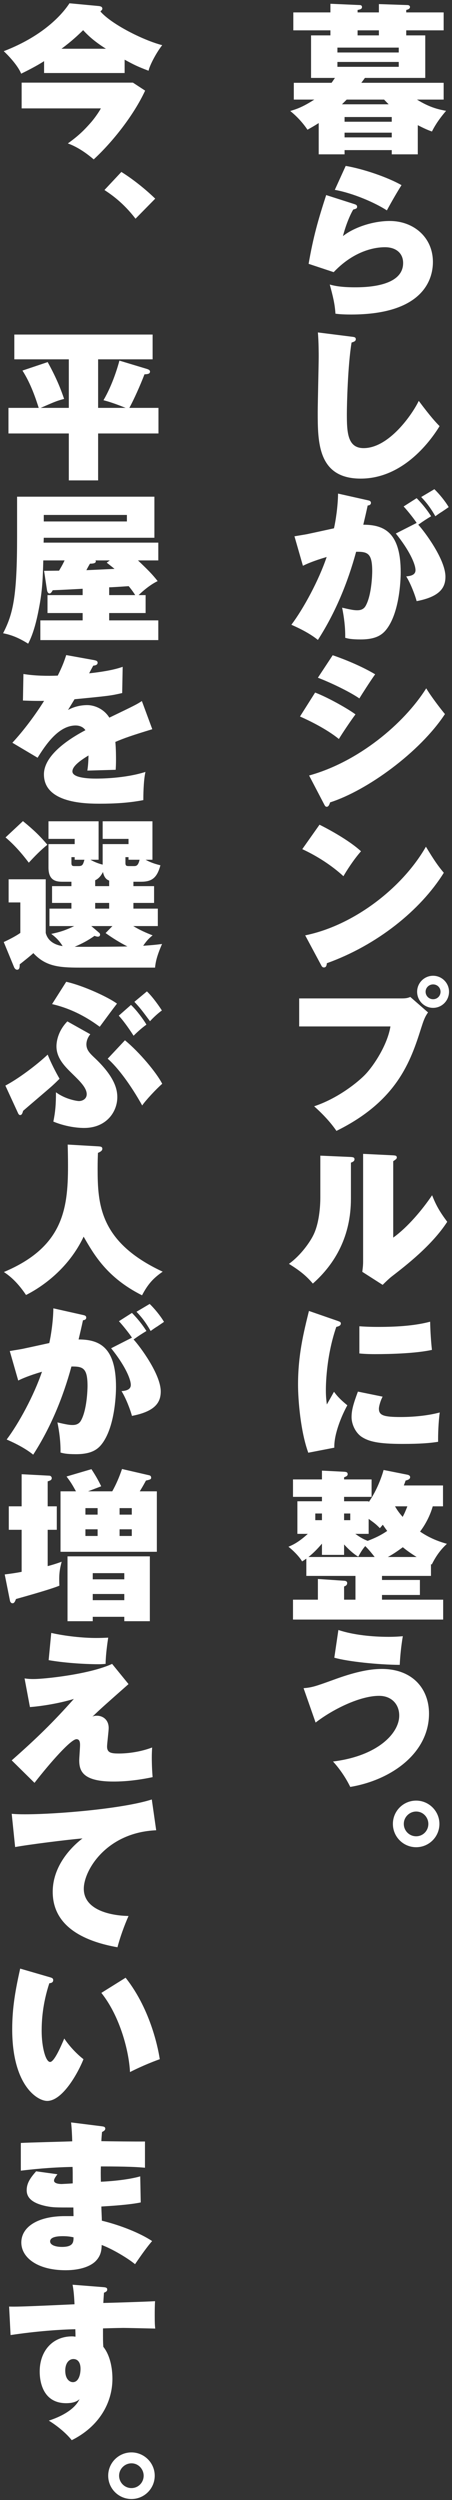
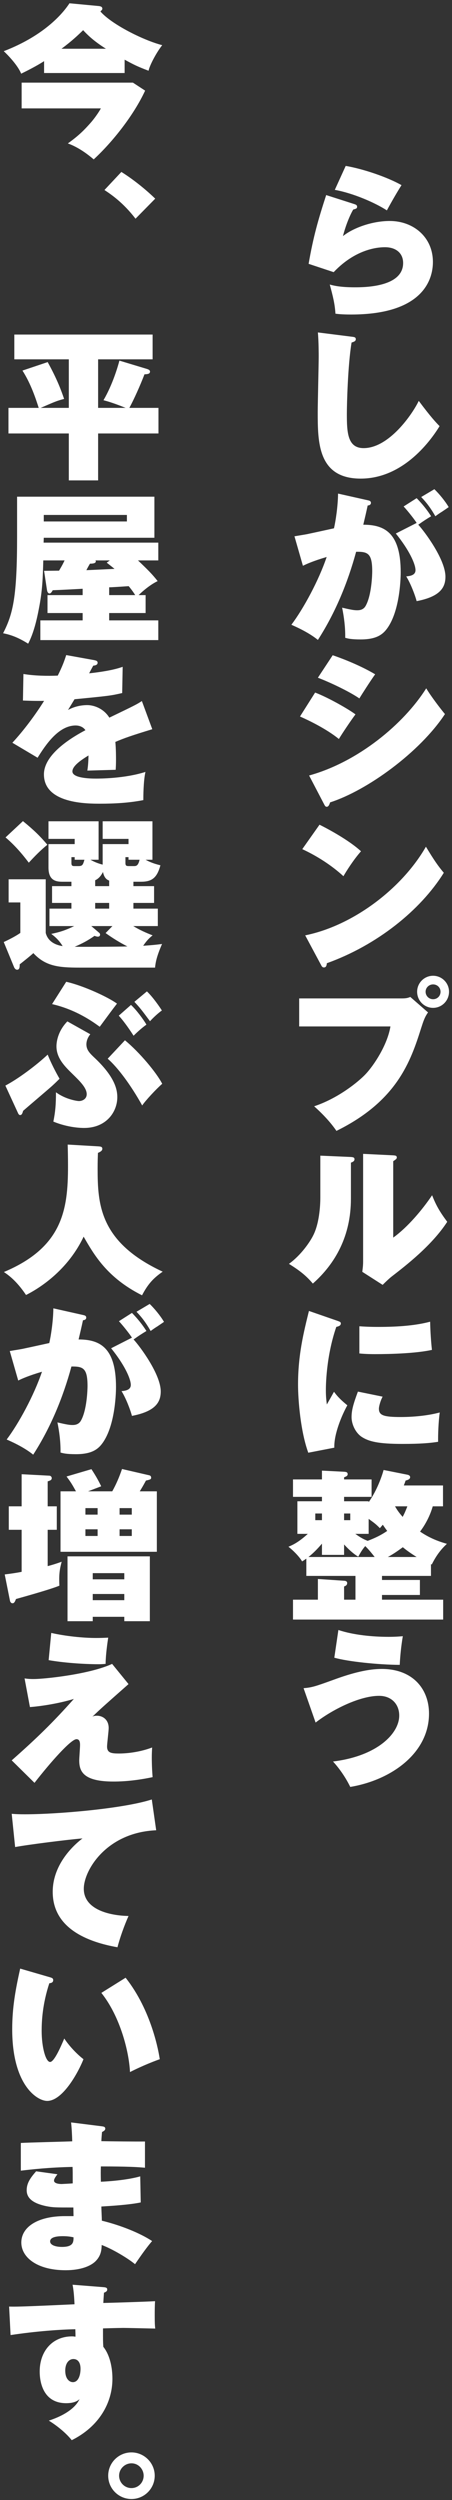
<svg xmlns="http://www.w3.org/2000/svg" width="136" height="751" viewBox="0 0 136 751" fill="none">
  <rect x="0" y="0" width="136" height="751" fill="#333333" stroke="none" />
-   <path d="M99.418 1.133L108.327 1.525C108.572 1.525 108.914 1.671 108.914 2.112C108.914 2.748 108.327 2.846 107.592 2.993V3.727H114.005V1.231L122.669 1.525C122.914 1.525 123.355 1.671 123.355 2.112C123.355 2.7 122.62 2.895 122.229 2.993V3.727H133.487V9.112H122.229V10.629H127.955V23.405H109.795C109.11 24.384 108.914 24.58 108.718 24.874H133.487V29.916H125.459C129.522 32.461 132.411 32.95 134.221 33.293C131.53 36.426 130.453 38.531 129.963 39.51C128.739 39.07 127.809 38.678 125.704 37.601V46.363H117.872V45.09H103.676V46.363H95.893V36.965C94.376 37.944 93.446 38.433 92.516 38.971C91.145 36.915 89.285 34.908 87.328 33.342C89.138 32.804 90.998 32.216 94.572 29.916H88.404V24.874H99.76C100.103 24.433 100.299 24.09 100.788 23.405H93.593V10.629H99.418V9.112H88.257V3.727H99.418L99.418 1.133ZM119.977 15.769V14.3H101.523V15.769H119.977ZM101.523 18.608V20.077H119.977V18.608H101.523ZM116.942 31.335C116.55 30.944 116.256 30.65 115.572 29.916H104.313C103.97 30.258 103.872 30.356 102.893 31.335H116.942ZM117.872 36.573V35.154H103.676V36.573H117.872ZM103.676 39.853V41.272H117.872V39.853H103.676ZM114.005 9.112H107.592V10.629H114.005V9.112Z" fill="white" />
  <path d="M106.711 61.342C107.152 61.489 107.446 61.684 107.446 62.076C107.446 62.663 107.103 62.712 106.271 62.957C104.95 65.209 103.725 68.733 103.187 70.936C106.075 68.586 111.753 66.384 117.285 66.384C124.333 66.384 130.256 71.181 130.256 78.719C130.256 84.006 127.221 94.481 105.634 94.481C102.992 94.481 101.718 94.334 100.935 94.236C100.74 91.25 100.202 89.097 99.222 85.474C100.25 85.768 102.306 86.306 106.711 86.306C109.453 86.306 121.298 86.306 121.298 79.013C121.298 75.978 119.047 74.264 115.866 74.264C114.641 74.264 107.495 74.264 100.397 81.754L92.859 79.257C94.278 71.083 95.746 65.992 98.145 58.6L106.711 61.342ZM104.019 49.838C109.404 50.768 116.55 53.216 120.809 55.614C119.585 57.524 117.774 60.657 116.404 63.202C112.879 60.901 106.222 58.013 100.74 57.034L104.019 49.838Z" fill="white" />
  <path d="M105.733 101.136C106.614 101.234 107.054 101.283 107.054 101.919C107.054 102.507 106.417 102.702 105.781 102.899C104.655 109.654 104.362 121.45 104.362 124.339C104.362 129.87 104.558 134.618 109.404 134.618C117.089 134.618 124.138 124.339 125.997 120.423C129.718 125.415 131.333 127.08 132.263 128.01C129.963 131.779 121.69 143.772 108.523 143.772C95.6 143.772 95.6 132.758 95.6 123.751C95.6 121.108 95.893 109.458 95.893 107.059C95.893 106.57 95.893 102.507 95.649 99.864L105.733 101.136Z" fill="white" />
  <path d="M110.676 150.283C111.166 150.38 111.607 150.527 111.607 151.066C111.607 151.702 110.921 151.849 110.627 151.849C110.138 154.1 109.844 155.373 109.306 157.625C115.572 157.625 120.565 159.926 120.565 171.918C120.565 172.506 120.565 183.422 116.355 188.953C115.032 190.715 113.074 192.086 108.523 192.086C105.536 192.086 104.607 191.792 103.872 191.596C103.921 188.463 103.53 185.429 102.942 182.54C105.83 183.226 106.662 183.324 107.446 183.324C107.935 183.324 109.257 183.324 109.99 182.051C111.851 178.82 111.998 172.457 111.998 171.624C111.998 166.24 110.676 165.701 107.152 165.75C104.607 175.1 100.886 184.107 95.649 192.233C92.711 189.834 88.551 188.072 87.67 187.68C91.292 182.883 95.893 174.415 98.292 167.317C94.278 168.492 92.124 169.471 91.145 169.96L88.6 161.1C91.83 160.562 92.222 160.513 93.054 160.317C94.034 160.121 99.368 158.947 100.494 158.702C100.985 156.548 101.669 152.191 101.718 148.275L110.676 150.283ZM125.362 157.086C124.97 156.401 122.865 153.66 121.446 152.142L125.362 149.646C127.907 152.241 129.13 154.199 129.718 155.079C128.2 156.01 127.564 156.401 125.851 157.625C127.711 159.632 134.026 168.051 134.026 173.24C134.026 176.373 132.557 179.212 125.361 180.582C124.921 178.869 123.599 175.345 122.229 173.142C123.599 173.044 125.019 172.702 125.019 171.282C125.019 169.422 123.109 165.212 119.096 160.268L125.362 157.086ZM130.697 146.953C132.068 148.275 133.879 150.429 135.004 152.338C134.662 152.583 134.515 152.681 132.997 153.709C132.655 153.905 131.627 154.59 130.991 155.079C129.081 151.702 127.466 150.086 126.732 149.303L130.697 146.953Z" fill="white" />
  <path d="M94.817 208.041C99.026 209.657 105.096 213.181 106.956 214.601C105.684 216.265 102.893 220.426 101.963 221.992C98.292 219.006 92.956 216.412 90.264 215.237L94.817 208.041ZM93.005 232.957C107.74 228.894 121.494 217.489 128.249 206.769C129.62 209.118 132.9 213.377 133.879 214.503C126.34 225.957 110.481 237.461 99.32 241.034C99.173 241.474 98.928 242.356 98.292 242.356C97.901 242.356 97.704 241.964 97.509 241.573L93.005 232.957ZM100.103 196.832C101.572 197.321 107.788 199.524 112.879 202.559C111.656 204.223 108.767 208.727 108.131 209.804C104.901 207.601 99.124 204.908 95.649 203.587L100.103 196.832Z" fill="white" />
  <path d="M96.138 247.74C100.543 249.943 105.634 252.978 108.62 255.719C106.368 258.264 104.264 261.593 103.334 263.208C99.76 259.929 95.306 257.09 90.95 255.083L96.138 247.74ZM91.83 280.977C106.32 278.04 121.005 266.831 128.152 254.348C130.697 258.558 131.871 260.222 133.536 262.18C126.488 273.488 113.369 283.963 98.341 289.348C98.292 289.886 98.194 290.62 97.459 290.62C96.97 290.62 96.775 290.229 96.579 289.837L91.83 280.977Z" fill="white" />
  <path d="M121.005 299.92C122.327 299.92 122.865 299.724 123.452 299.48L128.788 304.13C127.76 305.549 127.369 306.822 126.732 308.78C123.55 318.864 119.439 330.759 101.229 339.717C99.565 337.269 97.215 334.724 94.523 332.325C101.768 329.927 107.886 324.934 110.04 322.633C112.439 320.088 116.55 313.969 117.481 308.34H90.02V299.92H121.005ZM130.305 302.759C127.662 302.759 125.508 300.605 125.508 297.913C125.508 295.27 127.662 293.116 130.305 293.116C132.948 293.116 135.103 295.27 135.103 297.913C135.103 300.605 132.949 302.759 130.305 302.759ZM130.305 295.71C129.081 295.71 128.054 296.689 128.054 297.913C128.054 299.186 129.081 300.165 130.305 300.165C131.578 300.165 132.557 299.186 132.557 297.913C132.557 296.689 131.578 295.71 130.305 295.71Z" fill="white" />
  <path d="M105.439 347.547C106.173 347.595 106.662 347.645 106.662 348.232C106.662 348.82 106.124 349.064 105.585 349.26V360.127C105.585 371.287 100.886 379.609 94.131 385.581C92.124 383.231 90.313 381.763 86.936 379.658C90.558 377.064 93.299 373.05 94.278 371.043C96.285 367.029 96.383 361.106 96.383 359.784V347.155L105.439 347.547ZM118.313 347.057C118.851 347.106 119.389 347.106 119.389 347.694C119.389 348.085 119.194 348.232 118.313 348.82V371.777C122.669 368.644 127.074 363.406 130.012 359.05C131.187 362.036 132.263 363.945 134.564 367.029C129.913 374.176 122.081 380.196 117.774 383.525C117.039 384.112 116.159 384.945 115.131 385.972L109.012 382.056C109.061 381.518 109.257 380.392 109.257 378.973V346.617L118.313 347.057Z" fill="white" />
  <path d="M101.572 396.79C102.257 397.035 102.551 397.133 102.551 397.573C102.551 398.259 101.768 398.455 101.18 398.602C98.047 407.706 98.047 416.615 98.047 417.692C98.047 419.503 98.194 420.727 98.341 421.902C98.684 421.315 100.201 418.622 100.494 418.084C101.082 418.867 101.914 420.042 104.508 422.147C102.893 425.035 100.446 430.762 100.592 434.874L92.76 436.391C90.46 430.126 89.677 420.678 89.677 415.93C89.677 407.119 91.292 400.56 92.956 393.805L101.572 396.79ZM115.131 419.552C114.543 420.58 114.005 422.391 114.005 423.175C114.005 425.182 115.473 425.671 120.565 425.671C124.285 425.671 128.69 425.28 132.313 424.301C131.92 426.993 131.774 431.202 131.823 433.112C129.375 433.503 126.389 433.748 121.103 433.748C113.76 433.748 110.921 433.014 108.767 431.594C106.908 430.321 105.782 427.776 105.782 425.72C105.782 423.664 106.271 421.853 107.691 418.035L115.131 419.552ZM108.131 398.406C109.452 398.504 111.117 398.602 113.858 398.602C120.369 398.602 125.362 398.112 129.424 397.035C129.473 400.021 129.718 403.35 129.963 405.504C125.264 406.532 117.873 406.777 112.879 406.777C111.998 406.777 110.285 406.777 108.131 406.58L108.131 398.406Z" fill="white" />
  <path d="M130.207 452.494C129.375 455.382 127.955 458.025 126.389 460.081C128.886 461.794 131.578 462.969 134.466 463.752C133.634 464.585 131.774 466.2 129.913 469.969L129.669 469.871V473.396H114.935V474.619H126.34V479.123H114.935V480.542H133.34V486.514H88.159V480.542H95.649V474.325L103.725 474.864C104.117 474.913 104.459 475.108 104.459 475.549C104.459 476.283 103.775 476.48 103.53 476.577V480.542H106.956V473.396H92.173V468.206C91.586 468.598 91.488 468.696 90.901 469.039C90.02 467.521 88.061 465.612 86.788 464.633C87.865 464.193 89.726 463.41 92.614 460.766H89.481V450.976H96.872V449.654H88.159V444.417H96.872V441.773L103.627 442.116C104.215 442.165 104.607 442.263 104.607 442.851C104.607 443.34 104.166 443.536 103.53 443.78V444.417H111.802V449.654H103.53V450.976H110.921V451.27C113.516 447.598 114.935 443.34 115.424 441.578L122.572 442.997C123.061 443.095 123.404 443.34 123.404 443.731C123.404 444.368 122.62 444.613 122.033 444.76C121.886 445.249 121.69 445.738 121.495 446.228H133.291V452.494L130.207 452.494ZM103.53 467.081H96.872V463.703C95.453 465.368 94.18 466.64 92.81 467.718H112.733C112.243 467.081 111.019 465.515 109.893 464.438C109.012 465.466 108.523 466.298 107.788 467.619C107.054 467.179 105.684 466.298 103.53 463.948L103.53 467.081ZM96.872 454.648H94.866V456.654H96.872V454.648ZM103.53 456.654H105.39V454.648H103.53V456.654ZM106.908 460.766C107.935 461.501 109.061 462.284 110.627 462.871C112.781 462.039 114.592 461.207 116.501 459.886C116.061 459.298 115.816 458.955 115.18 458.025C114.935 458.319 114.788 458.466 114.299 459.053C113.074 457.829 112.879 457.683 110.921 456.263V460.766H106.908ZM125.362 467.718C124.97 467.473 122.963 466.249 121.201 464.781C119.634 465.907 118.508 466.739 116.698 467.718H125.362ZM118.851 452.494C119.634 453.864 120.271 454.648 121.152 455.675C121.739 454.599 122.18 453.522 122.572 452.494H118.851Z" fill="white" />
  <path d="M91.341 507.122C93.886 506.927 95.012 506.535 100.299 504.626C106.271 502.423 110.921 501.346 114.837 501.346C124.236 501.346 129.081 507.416 129.081 514.758C129.081 526.653 117.725 534.73 105.39 536.786C104.558 535.073 102.844 532.038 100.201 529.15C113.466 527.534 120.123 520.779 120.123 515.346C120.123 511.968 117.823 509.423 114.054 509.423C108.326 509.423 100.152 513.437 94.963 517.451L91.341 507.122ZM101.817 489.647C106.368 491.164 112.096 491.703 116.942 491.703C118.948 491.703 120.123 491.605 121.201 491.507C120.711 494.395 120.417 497.284 120.271 500.122C113.76 500.074 104.753 499.143 100.592 497.969L101.817 489.647Z" fill="white" />
-   <path d="M132.214 547.897C132.214 551.764 129.081 554.897 125.214 554.897C121.347 554.897 118.215 551.764 118.215 547.897C118.215 544.03 121.348 540.897 125.214 540.897C129.033 540.897 132.214 544.03 132.214 547.897ZM121.495 547.897C121.495 549.953 123.159 551.617 125.214 551.617C127.27 551.617 128.886 549.953 128.886 547.897C128.886 545.988 127.369 544.177 125.214 544.177C123.256 544.177 121.495 545.792 121.495 547.897Z" fill="white" />
  <path d="M37.497 21.938H13.267V18.364C11.016 19.833 7.785 21.448 6.365 22.134C5.337 19.539 2.107 16.259 1.127 15.378C13.855 10.483 19.288 3.484 20.904 0.987L29.763 1.819C30.106 1.868 30.791 1.966 30.791 2.602C30.791 2.847 30.742 2.945 30.203 3.434C33.532 7.301 43.225 12.148 48.805 13.567C47.092 15.721 45.035 19.588 44.694 21.252C41.511 20.029 40.533 19.588 37.497 17.924V21.938ZM6.512 32.56V24.826H39.994L43.665 27.224C40.287 34.518 33.973 42.546 28.197 47.881C26.581 46.511 23.791 44.308 20.414 43.084C23.791 40.686 25.455 38.923 27.12 37.063C28.491 35.546 29.862 33.49 30.351 32.56L6.512 32.56ZM31.869 14.644C28.001 12.197 26.239 10.386 25.015 9.064C23.302 10.728 21.588 12.344 18.505 14.644H31.869Z" fill="white" />
  <path d="M36.519 51.649C40.827 54.341 44.694 57.718 46.7 59.676L40.778 65.698C37.057 60.851 33.435 58.404 31.428 57.082L36.519 51.649Z" fill="white" />
  <path d="M20.707 107.94H4.309V100.5H45.917V107.94H29.519V122.528H37.791C37.645 122.479 34.218 121.01 31.134 120.227C33.924 115.479 35.491 109.996 35.931 108.332L44.204 110.828C44.84 111.024 45.134 111.269 45.134 111.612C45.134 112.346 44.4 112.395 43.469 112.444C42.197 115.772 40.239 120.129 38.917 122.528H47.679V130.213H29.519V144.31H20.707V130.213H2.547V122.528H11.652C10.771 119.786 9.302 115.283 6.757 111.318L14.344 108.773C17.183 113.912 18.407 117.241 19.288 119.835C16.988 120.423 16.204 120.814 12.24 122.528H20.707L20.707 107.94Z" fill="white" />
  <path d="M32.847 186.359H47.63V192.281H12.141V186.359H24.868V184.155H14.295V178.771H24.868V176.862C21.981 177.009 18.652 177.205 15.862 177.303C15.813 177.401 15.372 178.281 14.932 178.281C14.442 178.281 14.246 177.792 14.149 177.303L13.267 171.478C13.855 171.478 16.939 171.429 17.771 171.429C18.749 169.764 18.848 169.569 19.435 168.345H13.023C12.875 173.68 12.778 177.352 11.7 182.834C11.114 185.967 10.134 190.226 8.47 193.359C5.337 191.401 3.134 190.666 0.932 190.226C3.967 184.352 5.141 179.114 5.141 161.247V149.205H46.455V161.541H13.169C13.169 161.737 13.12 162.814 13.12 163.009H47.63V168.345H41.511C44.449 171.135 45.868 172.554 47.434 174.562C44.644 175.883 41.952 178.527 41.708 178.771H43.812V184.155H32.847L32.847 186.359ZM13.169 154.688V156.646H38.183V154.688H13.169ZM33.043 168.345H28.736C28.785 168.492 28.833 168.59 28.833 168.638C28.833 169.324 27.561 169.324 27.071 169.324C26.875 169.618 26.141 170.939 25.994 171.282L34.462 170.89C33.973 170.499 33.827 170.352 32.113 169.03L33.043 168.345ZM32.847 178.771H40.679C40.043 177.695 39.015 176.422 38.721 176.079C35.833 176.275 33.581 176.422 32.847 176.422V178.771Z" fill="white" />
  <path d="M28.344 198.302C28.785 198.399 29.371 198.497 29.371 199.085C29.371 199.819 28.491 199.917 28.05 199.966C27.805 200.407 27.218 201.483 26.826 202.266C30.008 201.924 34.071 201.336 36.91 200.308L36.763 208.189C33.336 208.973 32.994 209.022 22.421 210.05L20.463 213.28C22.225 212.301 24.232 211.812 26.287 211.812C28.148 211.812 31.134 212.742 32.896 215.581C40.728 211.812 41.119 211.616 42.686 210.588L45.819 219.056C39.847 220.867 37.302 221.748 34.707 222.874C34.903 224.979 34.903 227.525 34.903 228.259C34.903 229.532 34.854 230.462 34.805 231.245C33.043 231.294 27.658 231.441 26.287 231.49C26.435 230.413 26.581 229.336 26.63 226.937C24.232 228.406 21.784 230.119 21.784 231.735C21.784 233.742 26.973 233.888 28.833 233.888C30.008 233.888 37.448 233.888 43.763 231.881C43.127 234.671 43.127 239.371 43.127 240.35C38.868 241.182 34.512 241.427 30.154 241.427C26.141 241.427 13.218 241.427 13.218 232.616C13.218 226.301 22.274 221.162 25.7 219.35C24.771 217.931 23.008 217.931 22.764 217.931C17.574 217.931 13.658 223.854 11.309 227.623L3.722 223.12C7.1 219.497 10.673 214.7 13.267 210.539C10.33 210.589 8.47 210.49 6.904 210.441L7.05 202.462C10.183 203.001 14.246 203.099 17.379 202.952C18.798 200.113 19.337 198.595 19.924 196.784L28.344 198.302Z" fill="white" />
  <path d="M23.938 290.669C17.672 290.669 13.707 290.278 10.036 286.313C9.253 287.047 7.295 288.614 5.924 289.691C5.924 290.278 5.974 291.306 5.141 291.306C4.7 291.306 4.358 290.866 4.211 290.474L1.127 282.984C1.568 282.788 4.407 281.467 6.12 280.243V271.089H2.596V264.138H13.756V280.243C14.539 283.327 17.526 284.012 18.848 284.208C17.623 282.201 16.253 281.173 15.421 280.537C18.065 279.998 19.826 279.411 22.323 278.187H14.882V272.949H21.491V271.236H15.665V266.195H21.491V264.873H18.848C17.085 264.873 14.589 264.677 14.589 260.663V253.565H22.47V251.999H14.589V246.712H29.665V258.264H27.218C28.637 259.096 30.106 259.537 30.889 259.733V253.565H38.672V251.999H30.889V246.712H45.867V258.264H43.812C45.427 259.195 47.239 259.684 48.267 259.929C47.239 263.698 45.721 264.873 42.442 264.873H40.141V266.194H46.358V271.236H40.141V272.949H47.484V278.187H40.092C42.001 279.362 44.008 280.243 45.917 280.977C45.183 281.565 44.301 282.299 43.078 284.11C45.917 283.914 47.239 283.767 48.756 283.571C47.043 287.487 46.798 289.25 46.651 290.669L23.938 290.669ZM6.904 246.663C10.33 249.453 12.19 251.314 14.246 253.761C12.19 255.425 10.477 257.188 8.666 259.146C7.932 258.216 5.288 254.593 1.666 251.558L6.904 246.663ZM23.596 260.174C24.82 260.174 24.966 259.782 25.407 258.264H22.47V257.481H21.491V259.292C21.491 260.174 21.931 260.173 22.47 260.173L23.596 260.174ZM33.827 278.187H27.463L29.763 280.145C30.057 280.39 30.106 280.537 30.106 280.781C30.106 281.173 29.813 281.369 29.47 281.369C29.078 281.369 28.687 281.222 28.442 281.124C26.484 282.495 24.869 283.376 22.47 284.404C25.114 284.453 35.637 284.404 38.33 284.306C35.931 283.082 33.827 281.761 31.77 280.292L33.827 278.187ZM32.847 264.53C32.358 264.334 31.379 263.943 30.987 261.936C30.645 262.572 30.008 263.796 28.637 264.432V266.195H32.847V264.53ZM32.847 271.236H28.637V272.949H32.847V271.236ZM40.239 260.174C40.973 260.174 41.561 260.124 42.001 258.264H38.672V257.481H37.742V259.292C37.742 260.174 38.183 260.173 38.917 260.173L40.239 260.174Z" fill="white" />
  <path d="M1.617 326.108C5.534 324.052 11.016 319.94 14.344 316.807C15.372 319.401 16.889 322.289 17.917 324.052C17.33 324.639 16.645 325.324 15.617 326.254C14.246 327.478 8.176 332.618 6.952 333.695C6.806 334.233 6.61 334.967 6.072 334.967C5.68 334.967 5.484 334.527 5.337 334.184L1.617 326.108ZM19.924 294.926C25.162 296.101 32.603 299.576 35.197 301.486C33.679 303.444 32.652 304.863 30.008 308.436C28.295 307.213 23.155 303.346 15.665 301.632L19.924 294.926ZM27.169 310.688C25.994 312.108 25.994 313.478 25.994 313.723C25.994 315.485 27.12 316.513 28.736 318.031C34.413 323.464 35.295 327.136 35.295 329.583C35.295 333.989 32.015 338.834 25.309 338.834C24.526 338.834 20.561 338.785 16.057 336.925C16.645 333.988 16.84 331.932 16.84 328.115C19.729 330.268 23.253 330.758 23.742 330.758C24.82 330.758 26.092 330.121 26.092 328.702C26.092 326.793 24.085 324.835 21.882 322.681C19.581 320.429 16.988 317.933 16.988 314.31C16.988 313.283 17.232 309.954 20.267 306.821L27.169 310.688ZM37.595 312.499C42.001 316.121 47.141 322.289 48.805 325.569C47.043 327.086 43.714 330.66 42.785 332.079C39.407 326.01 35.491 320.723 32.407 318.031L37.595 312.499ZM39.407 301.877C41.022 303.345 43.225 306.331 44.057 307.8C42.588 308.828 41.022 310.297 40.19 311.129C39.504 310.052 37.546 307.066 35.736 305.108L39.407 301.877ZM44.203 297.814C46.064 299.576 48.119 302.612 48.707 303.541C47.532 304.373 46.113 305.695 45.134 306.772C42.686 303.492 42.148 302.758 40.435 300.947L44.203 297.814Z" fill="white" />
  <path d="M29.665 344.366C30.155 344.415 30.791 344.415 30.791 345.1C30.791 345.688 30.155 346.03 29.47 346.324C29.42 347.548 29.372 348.918 29.372 350.925C29.372 361.744 29.911 373.149 48.952 382.009C46.162 383.918 44.498 385.729 42.735 389.106C32.211 383.82 28.295 376.918 25.163 371.484C19.875 382.694 10.085 387.883 7.833 389.009C4.848 384.554 2.302 382.89 1.176 382.107C18.897 374.666 20.463 363.31 20.463 350.289C20.463 347.499 20.415 345.737 20.365 343.827L29.665 344.366Z" fill="white" />
  <path d="M25.015 395.029C25.504 395.126 25.946 395.273 25.946 395.812C25.946 396.448 25.26 396.595 24.966 396.595C24.477 398.846 24.183 400.119 23.645 402.371C29.91 402.371 34.903 404.672 34.903 416.664C34.903 417.252 34.903 428.168 30.694 433.699C29.371 435.461 27.413 436.832 22.862 436.832C19.875 436.832 18.946 436.538 18.211 436.342C18.26 433.209 17.869 430.175 17.282 427.286C20.169 427.972 21.001 428.07 21.785 428.07C22.274 428.07 23.596 428.07 24.33 426.797C26.19 423.566 26.337 417.203 26.337 416.37C26.337 410.986 25.015 410.447 21.491 410.496C18.946 419.846 15.225 428.853 9.988 436.979C7.05 434.58 2.89 432.818 2.008 432.426C5.631 427.629 10.233 419.161 12.631 412.063C8.617 413.238 6.463 414.217 5.484 414.706L2.939 405.846C6.169 405.308 6.561 405.259 7.393 405.063C8.372 404.867 13.707 403.693 14.833 403.448C15.322 401.294 16.008 396.937 16.057 393.021L25.015 395.029ZM39.7 401.832C39.309 401.147 37.203 398.406 35.785 396.888L39.7 394.392C42.245 396.987 43.469 398.945 44.057 399.826C42.539 400.756 41.903 401.147 40.19 402.371C42.05 404.378 48.364 412.797 48.364 417.986C48.364 421.119 46.896 423.958 39.7 425.328C39.26 423.616 37.938 420.091 36.568 417.888C37.938 417.79 39.358 417.448 39.358 416.028C39.358 414.168 37.448 409.958 33.435 405.014L39.7 401.832ZM45.035 391.7C46.407 393.021 48.217 395.175 49.343 397.084C49 397.329 48.854 397.427 47.336 398.455C46.993 398.651 45.966 399.336 45.33 399.826C43.42 396.448 41.805 394.832 41.071 394.049L45.035 391.7Z" fill="white" />
  <path d="M17.085 452.495V459.544H14.344V470.46C16.204 469.97 17.477 469.529 18.554 469.138C17.869 471.683 17.722 473.25 17.869 476.334C14.638 477.655 5.043 480.25 4.799 480.347C4.457 481.326 4.163 481.62 3.771 481.62C3.282 481.62 3.037 481.131 2.988 480.788L1.421 472.956C3.771 472.662 5.043 472.467 6.512 472.173V459.544H2.645V452.495H6.512V442.852L14.882 443.292C15.176 443.292 15.568 443.586 15.568 444.027C15.568 444.614 15.079 444.761 14.344 445.006V452.495H17.085ZM33.778 447.992C34.953 445.887 35.882 443.733 36.714 441.285L44.987 443.195C45.33 443.292 45.477 443.586 45.477 443.88C45.477 444.418 45.134 444.467 43.91 444.761C42.98 446.474 42.882 446.621 42.05 447.992H47.19V466.152H18.211V447.992H22.862C21.687 445.887 21.344 445.299 20.022 443.537L27.512 441.334C28.785 443.292 29.519 444.565 30.448 446.474L26.484 447.992H33.778ZM27.904 485.683V487.005H20.316V467.523H45.084V487.005H37.4V485.683H27.904ZM29.371 454.992V453.034H25.701V454.992H29.371ZM25.701 459.397V461.404H29.371V459.397H25.701ZM37.4 474.425V472.565H27.904V474.425H37.4ZM37.4 480.69V478.83H27.904V480.69H37.4ZM39.652 454.992V453.034H35.98V454.992H39.652ZM35.98 459.397V461.404H39.652V459.397H35.98Z" fill="white" />
  <path d="M38.672 505.898C31.183 512.506 30.351 513.24 27.805 515.688C28.099 515.541 28.393 515.394 29.176 515.394C30.791 515.394 32.7 516.471 32.7 519.114C32.7 519.995 32.211 523.813 32.211 524.646C32.211 526.554 33.484 526.75 35.784 526.75C38.526 526.75 42.294 526.261 45.77 524.939C45.721 526.016 45.672 526.604 45.672 527.925C45.672 528.512 45.672 530.862 45.917 533.848C39.7 535.17 35.393 535.17 34.119 535.17C25.015 535.17 23.84 532.086 23.84 528.806C23.84 528.121 24.085 524.939 24.085 524.303C24.085 523.617 24.085 522.443 23.008 522.443C21.344 522.443 15.176 529.394 10.379 535.561L3.526 528.806C11.016 522.198 15.91 517.45 22.225 510.352C17.526 511.772 12.239 512.555 9.008 512.8L7.393 504.184C8.616 504.38 9.547 504.38 10.134 504.38C13.365 504.38 26.973 502.961 33.729 499.828L38.672 505.898ZM15.421 490.527C19.729 491.506 24.966 492.045 28.931 492.045C30.351 492.045 31.379 491.996 32.553 491.947C32.309 493.611 31.82 496.891 31.77 499.828C31.037 499.877 30.546 499.926 29.714 499.926C25.114 499.926 19.092 499.485 14.638 498.702L15.421 490.527Z" fill="white" />
  <path d="M46.993 549.806C32.064 550.442 25.211 561.799 25.211 567.379C25.211 573.645 32.995 575.456 38.672 575.554C37.449 578.295 36.127 581.917 35.344 584.952C26.435 583.386 15.862 579.323 15.862 568.309C15.862 559.596 22.813 553.771 24.82 552.253C20.512 552.596 8.47 554.113 4.554 554.848L3.526 544.862C4.603 544.96 5.778 545.009 7.442 545.009C17.428 545.009 37.203 543.296 45.672 540.554L46.993 549.806Z" fill="white" />
  <path d="M15.176 594.006C15.813 594.202 16.008 594.398 16.008 594.838C16.008 595.621 15.225 595.719 14.833 595.768C12.778 602.034 12.533 607.125 12.533 610.062C12.533 615.006 13.756 619.411 15.078 619.411C16.302 619.411 18.309 614.81 19.337 612.363C21.148 615.104 23.645 617.453 25.114 618.579C23.596 622.446 18.897 631.11 14.198 631.11C11.162 631.11 3.673 626.362 3.673 609.572C3.673 602.964 4.7 597.53 6.072 591.362L15.176 594.006ZM37.791 594.104C45.672 604.041 47.777 616.572 48.071 618.579C46.945 618.971 43.127 620.39 39.113 622.446C38.819 616.229 36.127 605.705 30.497 598.656L37.791 594.104Z" fill="white" />
  <path d="M30.742 638.745C31.036 638.794 31.672 638.844 31.672 639.431C31.672 639.969 31.134 640.214 30.694 640.459C30.596 641.535 30.546 642.123 30.497 643.2C32.553 643.249 41.756 643.347 43.617 643.298V651.179C41.511 650.983 38.428 650.787 30.351 650.787C30.302 652.5 30.302 652.794 30.351 655.388C32.652 655.291 38.232 654.899 42.197 653.773L42.344 661.605C38.819 662.34 32.946 662.682 30.497 662.829C30.497 663.514 30.645 666.451 30.645 667.088C36.274 668.458 42.148 670.808 45.77 673.206C43.763 675.507 41.413 679.031 40.63 680.157C38.575 678.444 33.973 675.654 30.596 674.381C30.546 675.556 30.546 677.514 28.687 679.325C27.267 680.695 24.331 681.969 19.729 681.969C11.162 681.969 6.414 678.101 6.414 673.647C6.414 668.997 11.309 665.717 19.533 665.717H22.127C22.127 665.423 22.078 663.563 22.078 663.123C16.596 663.123 15.959 663.123 13.953 662.731C9.45 661.801 8.03 660.039 8.03 657.934C8.03 655.829 9.107 654.263 10.868 652.256L17.282 653.137C16.742 653.871 16.253 654.507 16.253 655.046C16.253 656.025 18.114 656.074 18.554 656.074C18.652 656.074 21.54 655.927 21.882 655.878C21.882 652.598 21.882 652.255 21.833 650.934C14.736 651.081 9.645 651.668 6.267 652.06V643.739C8.715 643.592 19.533 643.347 21.736 643.249C21.687 641.535 21.588 639.333 21.393 637.571L30.742 638.745ZM18.946 671.738C18.114 671.738 15.078 671.738 15.078 673.304C15.078 674.43 16.742 674.969 18.652 674.969C22.078 674.969 22.127 673.5 22.127 672.08C21.442 671.934 20.463 671.738 18.946 671.738Z" fill="white" />
  <path d="M31.134 687.058C31.672 687.107 32.26 687.156 32.26 687.743C32.26 688.331 31.77 688.527 31.281 688.723C31.183 690.142 31.134 690.827 31.085 691.806C33.533 691.758 44.449 691.415 46.651 691.268C46.553 692.785 46.553 694.548 46.553 695.674C46.553 698.023 46.602 698.513 46.7 699.492C44.449 699.443 37.987 699.296 37.106 699.296C36.714 699.296 34.022 699.345 30.987 699.443C30.987 703.114 30.987 703.506 31.085 704.974C33.092 707.47 33.827 711.289 33.827 714.569C33.827 721.862 29.763 728.96 21.588 733.023C19.631 730.575 16.694 728.372 14.687 727.149C16.008 726.708 22.03 724.75 23.938 720.687C23.547 721.03 22.568 721.911 19.924 721.911C11.946 721.911 11.946 713.54 11.946 712.365C11.946 706.394 15.665 701.841 21.687 701.841C22.127 701.841 22.371 701.89 22.714 701.939C22.714 701.156 22.714 701.009 22.665 699.688C18.113 699.785 10.868 700.275 3.184 701.449L2.743 692.883C4.554 692.932 5.582 692.981 22.421 692.198C22.274 688.821 22.03 687.352 21.833 686.324L31.134 687.058ZM19.631 712.121C19.631 714.764 21.001 715.596 21.931 715.596C23.596 715.596 24.232 713.443 24.232 711.582C24.232 709.527 23.302 708.645 22.078 708.645C20.805 708.645 19.631 709.82 19.631 712.121Z" fill="white" />
  <path d="M46.553 743.694C46.553 747.561 43.42 750.694 39.553 750.694C35.686 750.694 32.553 747.561 32.553 743.694C32.553 739.826 35.686 736.694 39.553 736.694C43.371 736.694 46.553 739.826 46.553 743.694ZM35.833 743.694C35.833 745.75 37.497 747.414 39.553 747.414C41.609 747.414 43.225 745.75 43.225 743.694C43.225 741.784 41.707 739.973 39.553 739.973C37.595 739.973 35.833 741.589 35.833 743.694Z" fill="white" />
</svg>